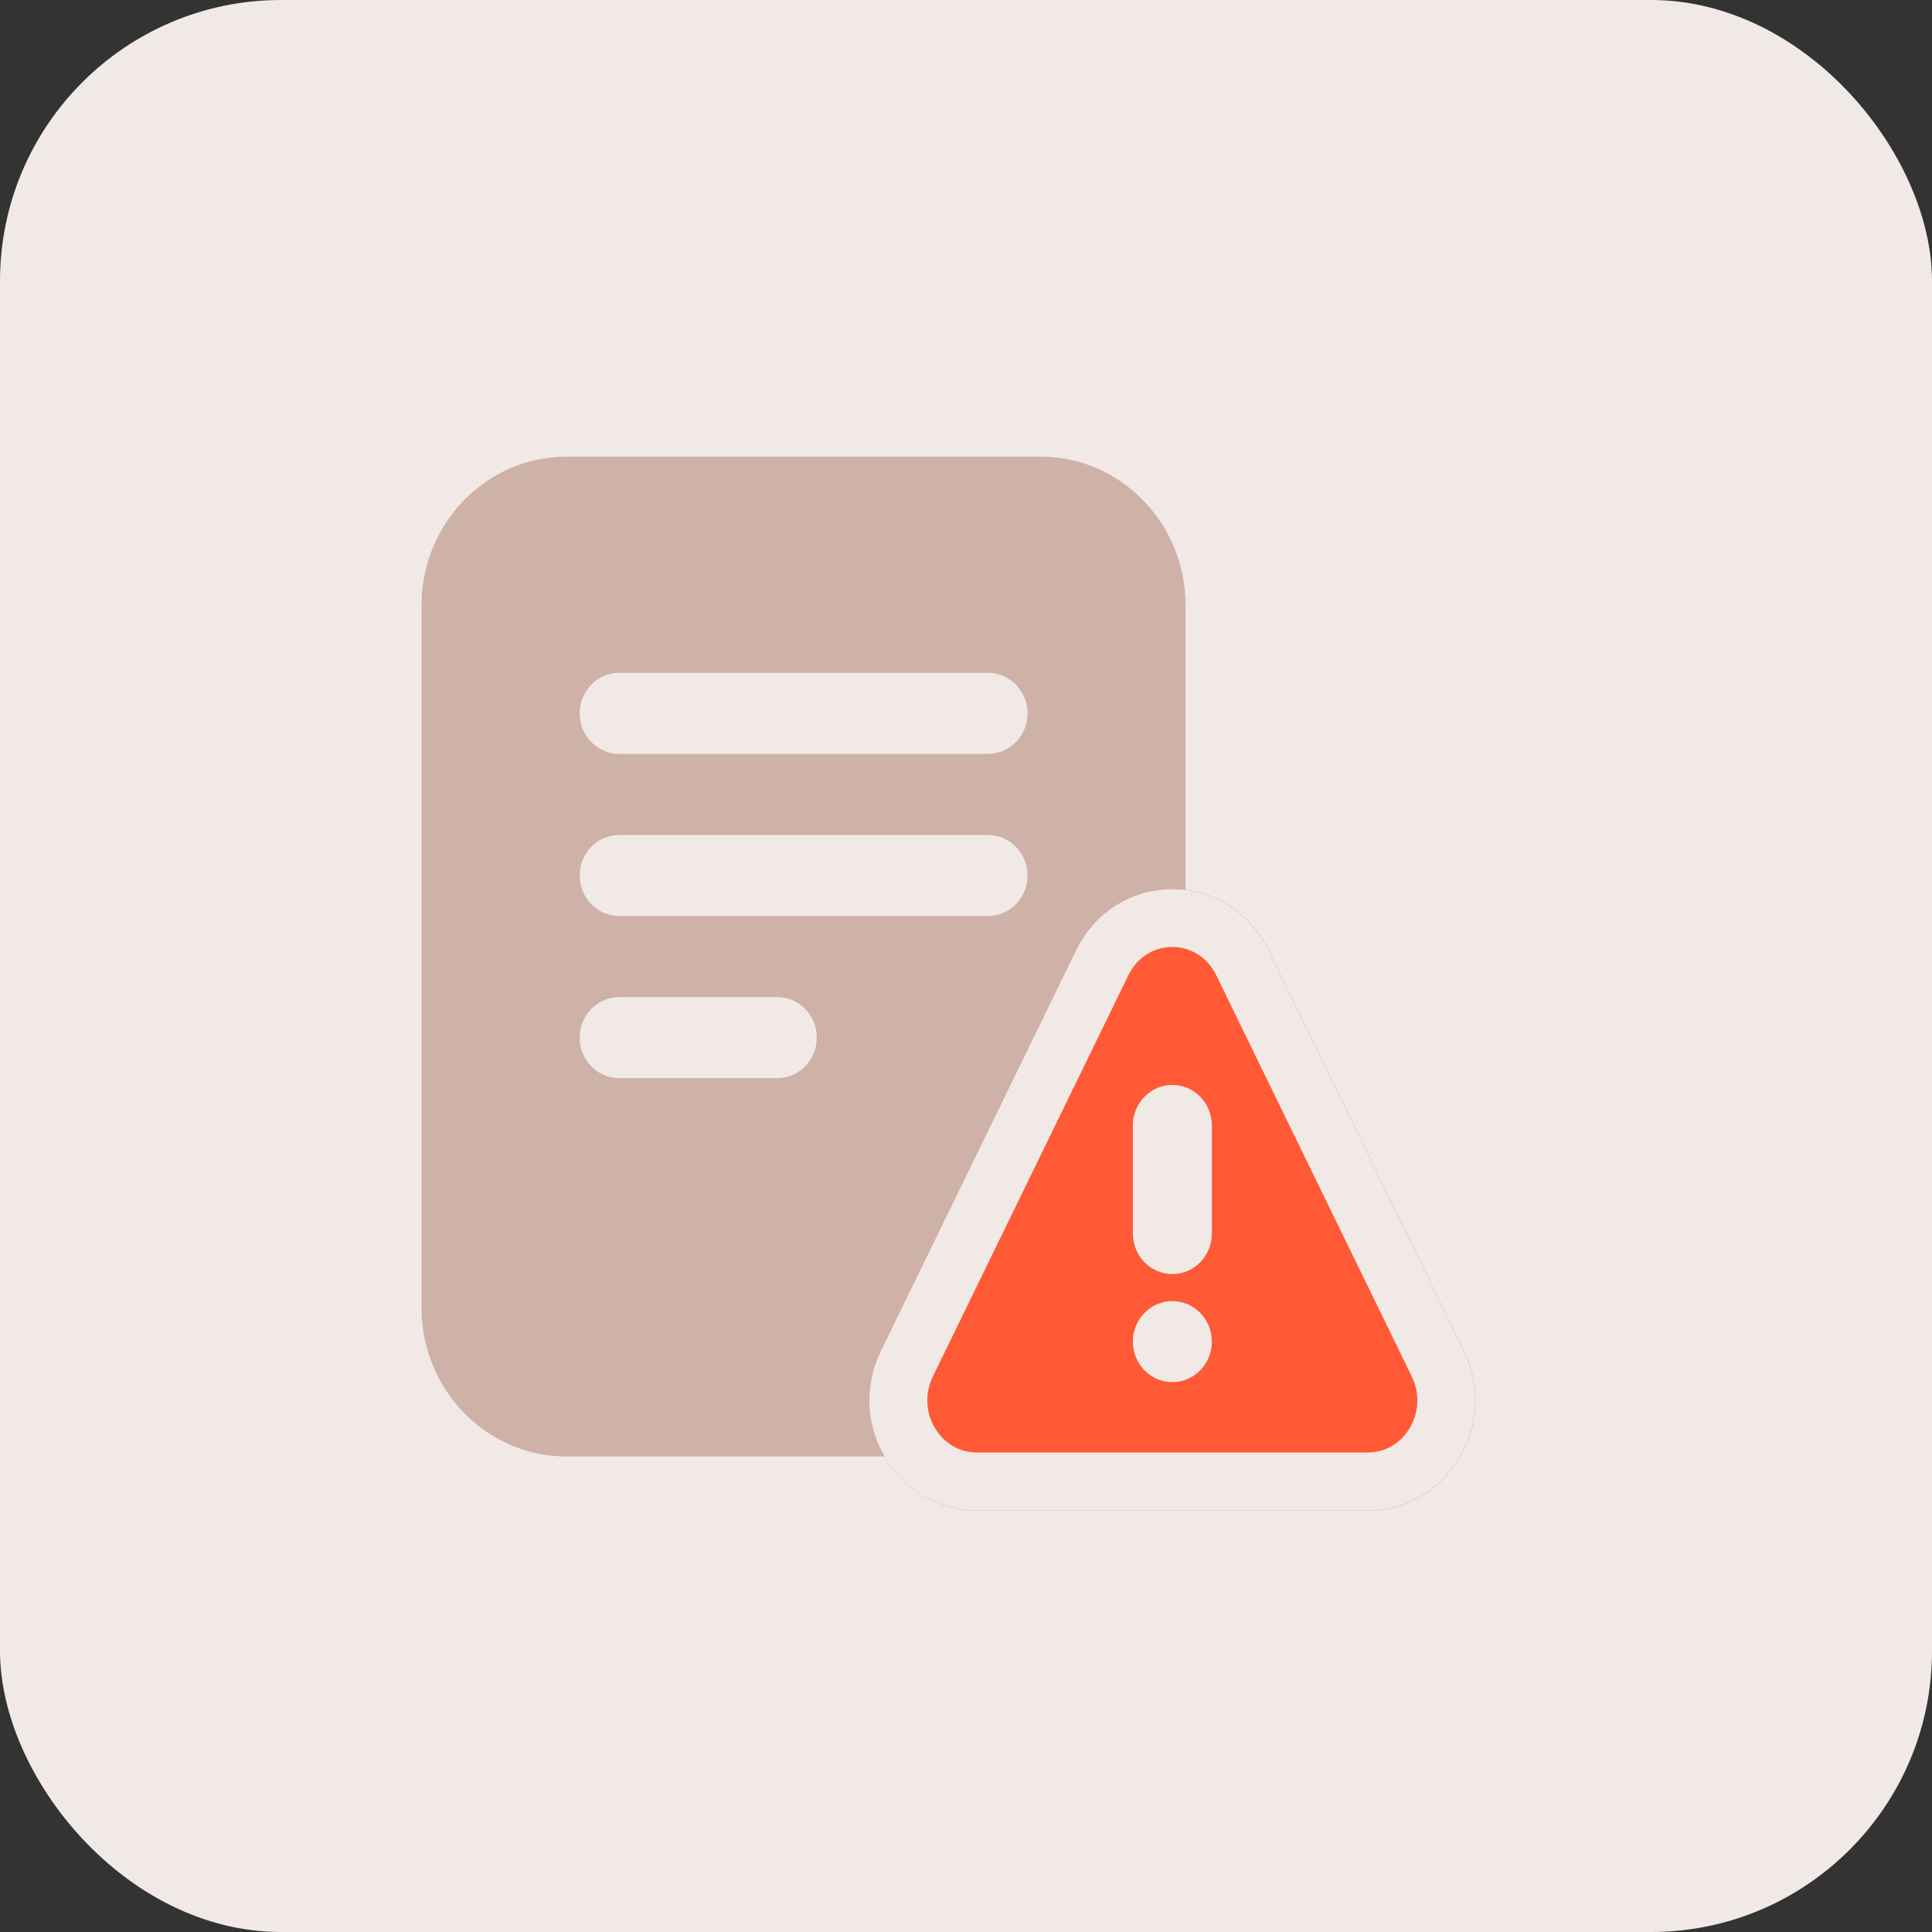
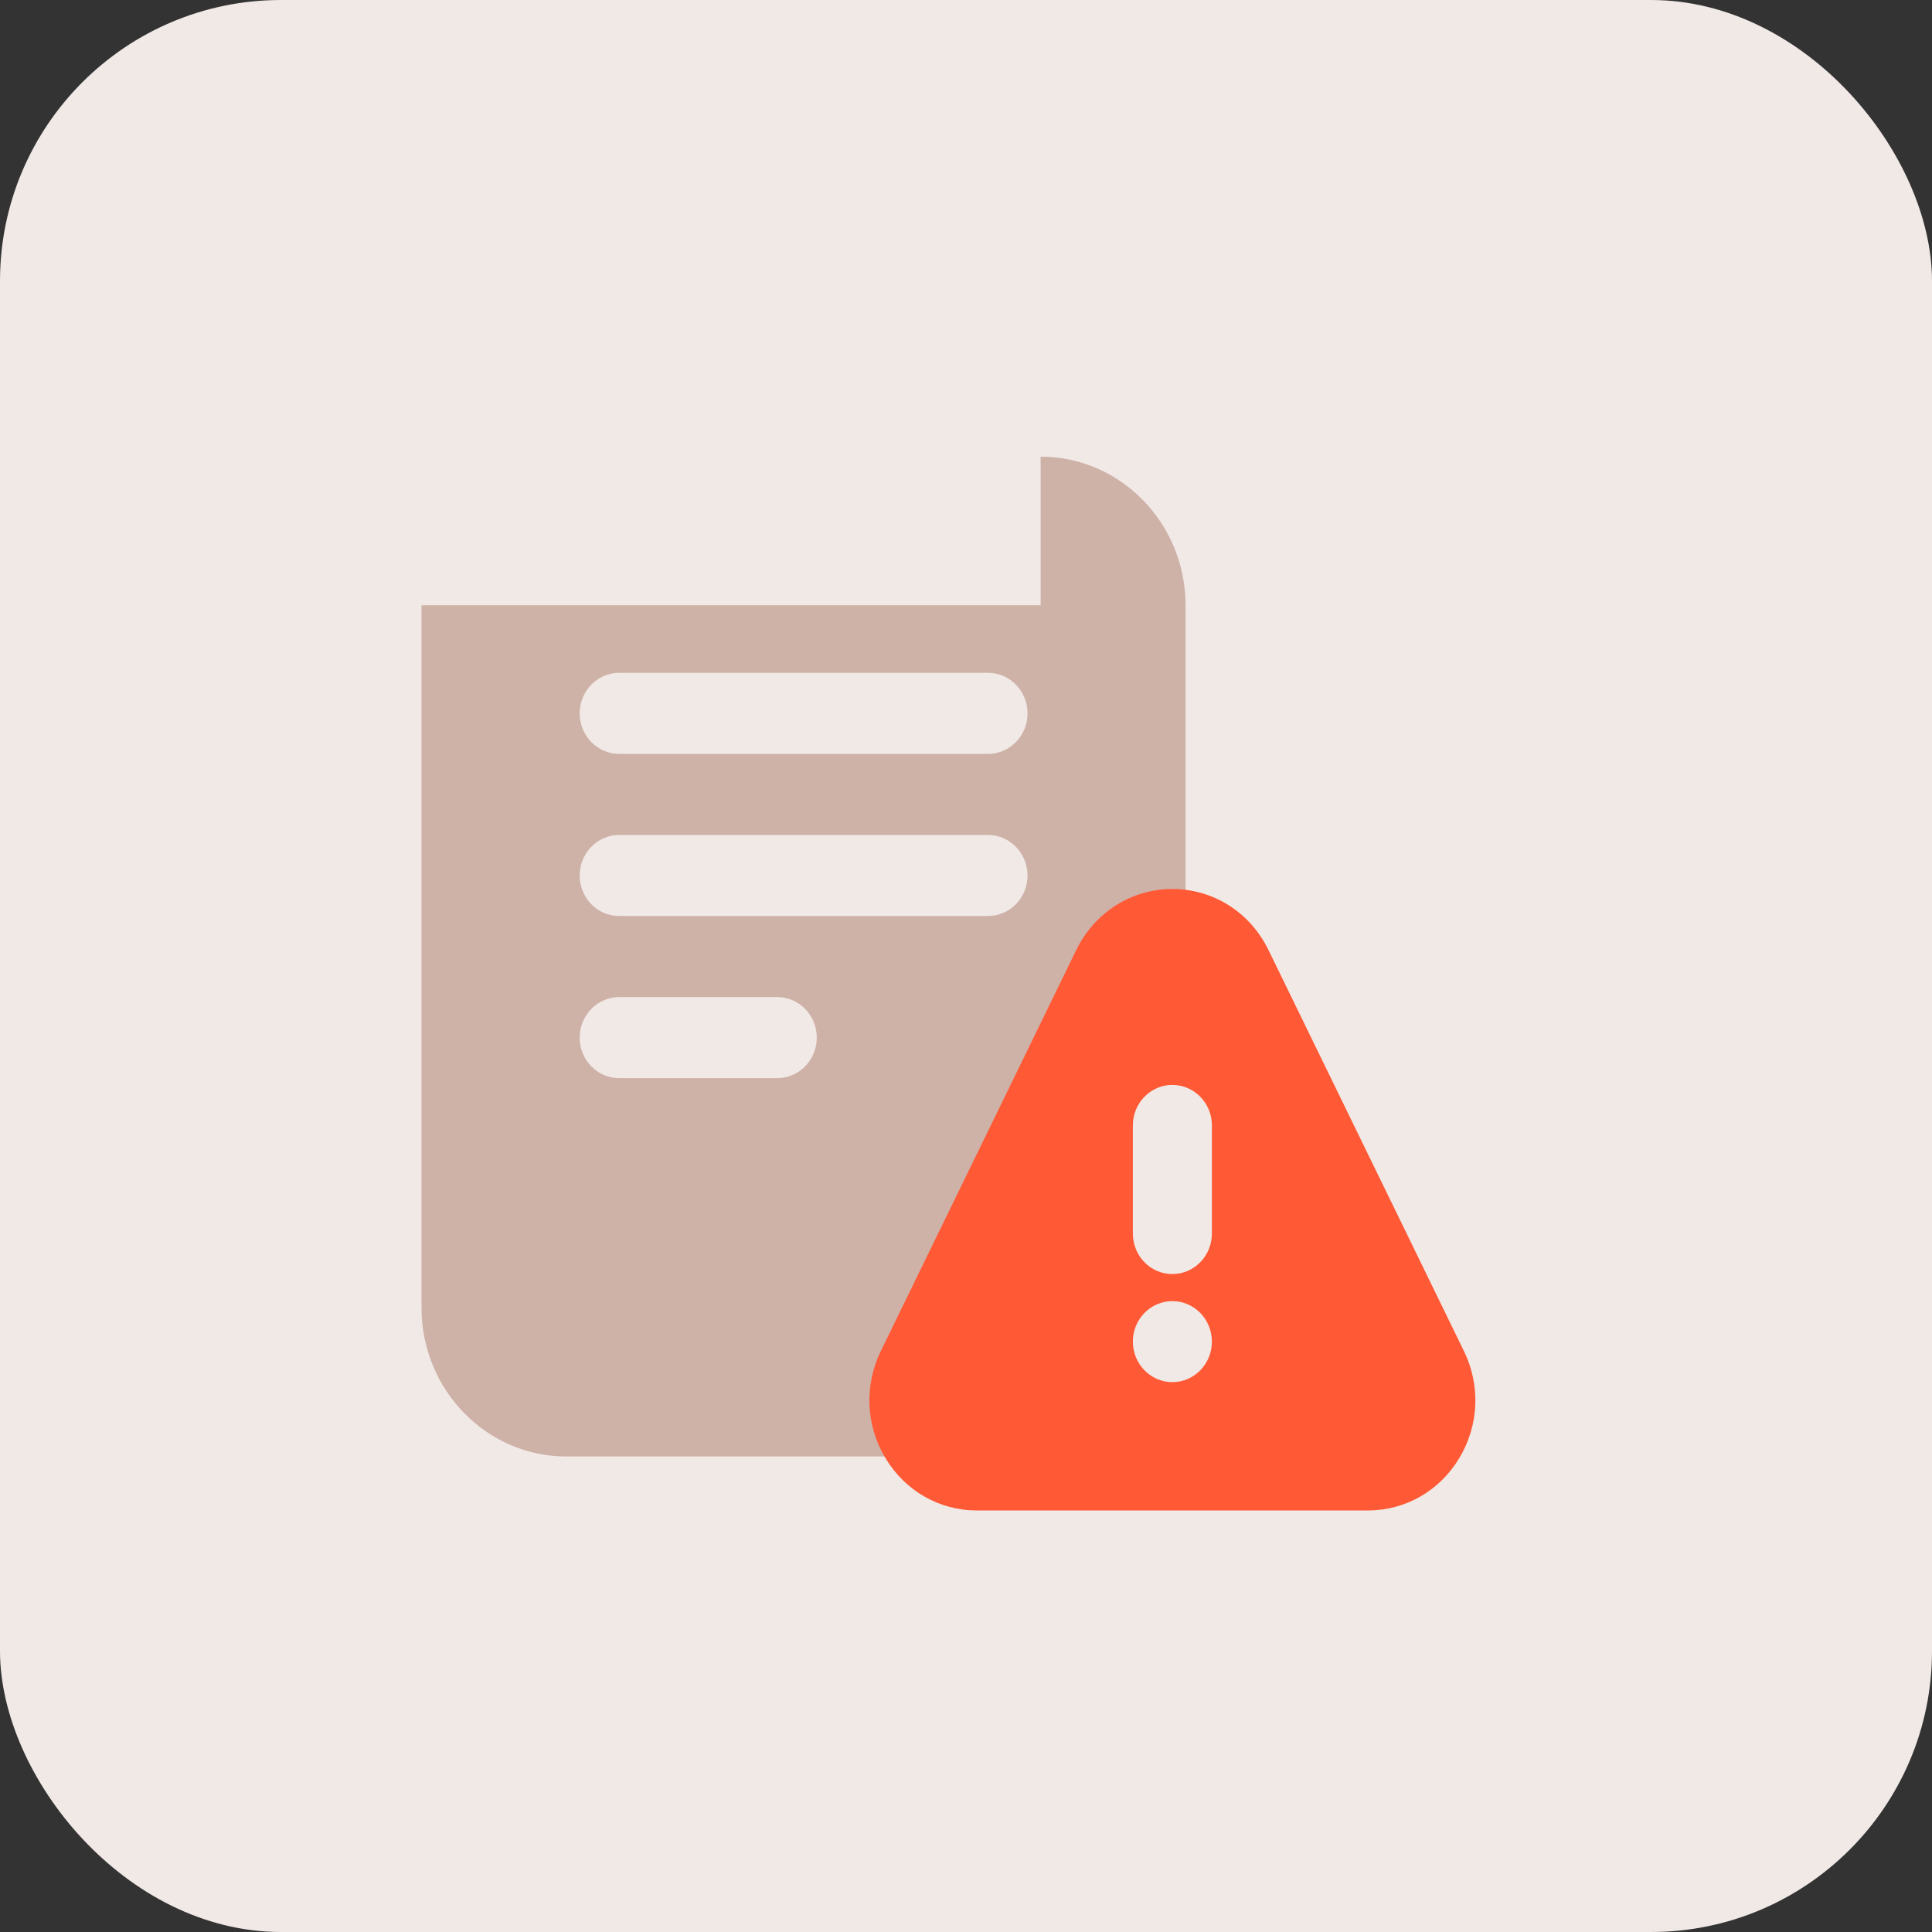
<svg xmlns="http://www.w3.org/2000/svg" width="55" height="55" viewBox="0 0 55 55" fill="none">
  <rect x="0" y="0" width="55" height="55" fill="#333333" stroke="none" />
  <rect width="55" height="55" rx="8" fill="#F1E9E6" />
-   <path d="M29.625 13C31.9 13 33.75 14.897 33.75 17.23V26.616C33.75 26.794 33.709 26.973 33.631 27.133L26.925 40.826C26.734 41.217 26.346 41.463 25.92 41.463H16.125C13.85 41.463 12 39.565 12 37.231V17.23C12 14.897 13.85 13 16.125 13H29.625ZM17.627 28.385C17.006 28.385 16.502 28.902 16.502 29.539C16.502 30.176 17.006 30.693 17.627 30.693H22.127C22.748 30.693 23.252 30.176 23.252 29.539C23.252 28.902 22.748 28.385 22.127 28.385H17.627ZM17.627 23.77C17.006 23.77 16.502 24.287 16.502 24.924C16.502 25.561 17.006 26.077 17.627 26.077H28.127C28.748 26.077 29.252 25.561 29.252 24.924C29.252 24.287 28.748 23.77 28.127 23.77H17.627ZM17.627 19.154C17.006 19.154 16.502 19.671 16.502 20.308C16.502 20.945 17.006 21.462 17.627 21.462H28.127C28.748 21.462 29.252 20.945 29.252 20.308C29.252 19.671 28.748 19.154 28.127 19.154H17.627Z" fill="#CEB1A7" />
+   <path d="M29.625 13C31.9 13 33.75 14.897 33.75 17.23V26.616C33.75 26.794 33.709 26.973 33.631 27.133L26.925 40.826C26.734 41.217 26.346 41.463 25.92 41.463H16.125C13.85 41.463 12 39.565 12 37.231V17.23H29.625ZM17.627 28.385C17.006 28.385 16.502 28.902 16.502 29.539C16.502 30.176 17.006 30.693 17.627 30.693H22.127C22.748 30.693 23.252 30.176 23.252 29.539C23.252 28.902 22.748 28.385 22.127 28.385H17.627ZM17.627 23.77C17.006 23.77 16.502 24.287 16.502 24.924C16.502 25.561 17.006 26.077 17.627 26.077H28.127C28.748 26.077 29.252 25.561 29.252 24.924C29.252 24.287 28.748 23.77 28.127 23.77H17.627ZM17.627 19.154C17.006 19.154 16.502 19.671 16.502 20.308C16.502 20.945 17.006 21.462 17.627 21.462H28.127C28.748 21.462 29.252 20.945 29.252 20.308C29.252 19.671 28.748 19.154 28.127 19.154H17.627Z" fill="#CEB1A7" />
  <path d="M33.375 25.308C34.541 25.308 35.587 25.971 36.109 27.041L41.675 38.462C42.153 39.441 42.102 40.583 41.541 41.513C40.98 42.444 40.008 43 38.941 43H27.809C26.742 43 25.77 42.444 25.209 41.513C24.648 40.583 24.598 39.443 25.075 38.462L30.641 27.041C31.163 25.973 32.209 25.308 33.375 25.308ZM33.375 37.04C32.754 37.04 32.25 37.556 32.25 38.193C32.25 38.83 32.754 39.347 33.375 39.347C33.996 39.347 34.5 38.83 34.5 38.193C34.5 37.556 33.996 37.04 33.375 37.04ZM33.375 30.885C32.754 30.885 32.25 31.402 32.25 32.039V35.116C32.25 35.753 32.754 36.27 33.375 36.27C33.996 36.27 34.5 35.753 34.5 35.116V32.039C34.5 31.402 33.996 30.885 33.375 30.885Z" fill="#FF5935" />
-   <path d="M33.373 26.133C34.162 26.133 34.883 26.552 35.289 27.257L35.366 27.403L40.932 38.824V38.825C41.287 39.551 41.249 40.396 40.833 41.087C40.418 41.776 39.71 42.174 38.94 42.174H27.807C27.036 42.174 26.329 41.776 25.914 41.087C25.524 40.44 25.466 39.658 25.753 38.962L25.815 38.824L31.38 27.403C31.767 26.61 32.532 26.134 33.373 26.133Z" stroke="#F1E9E6" stroke-width="1.65" />
</svg>